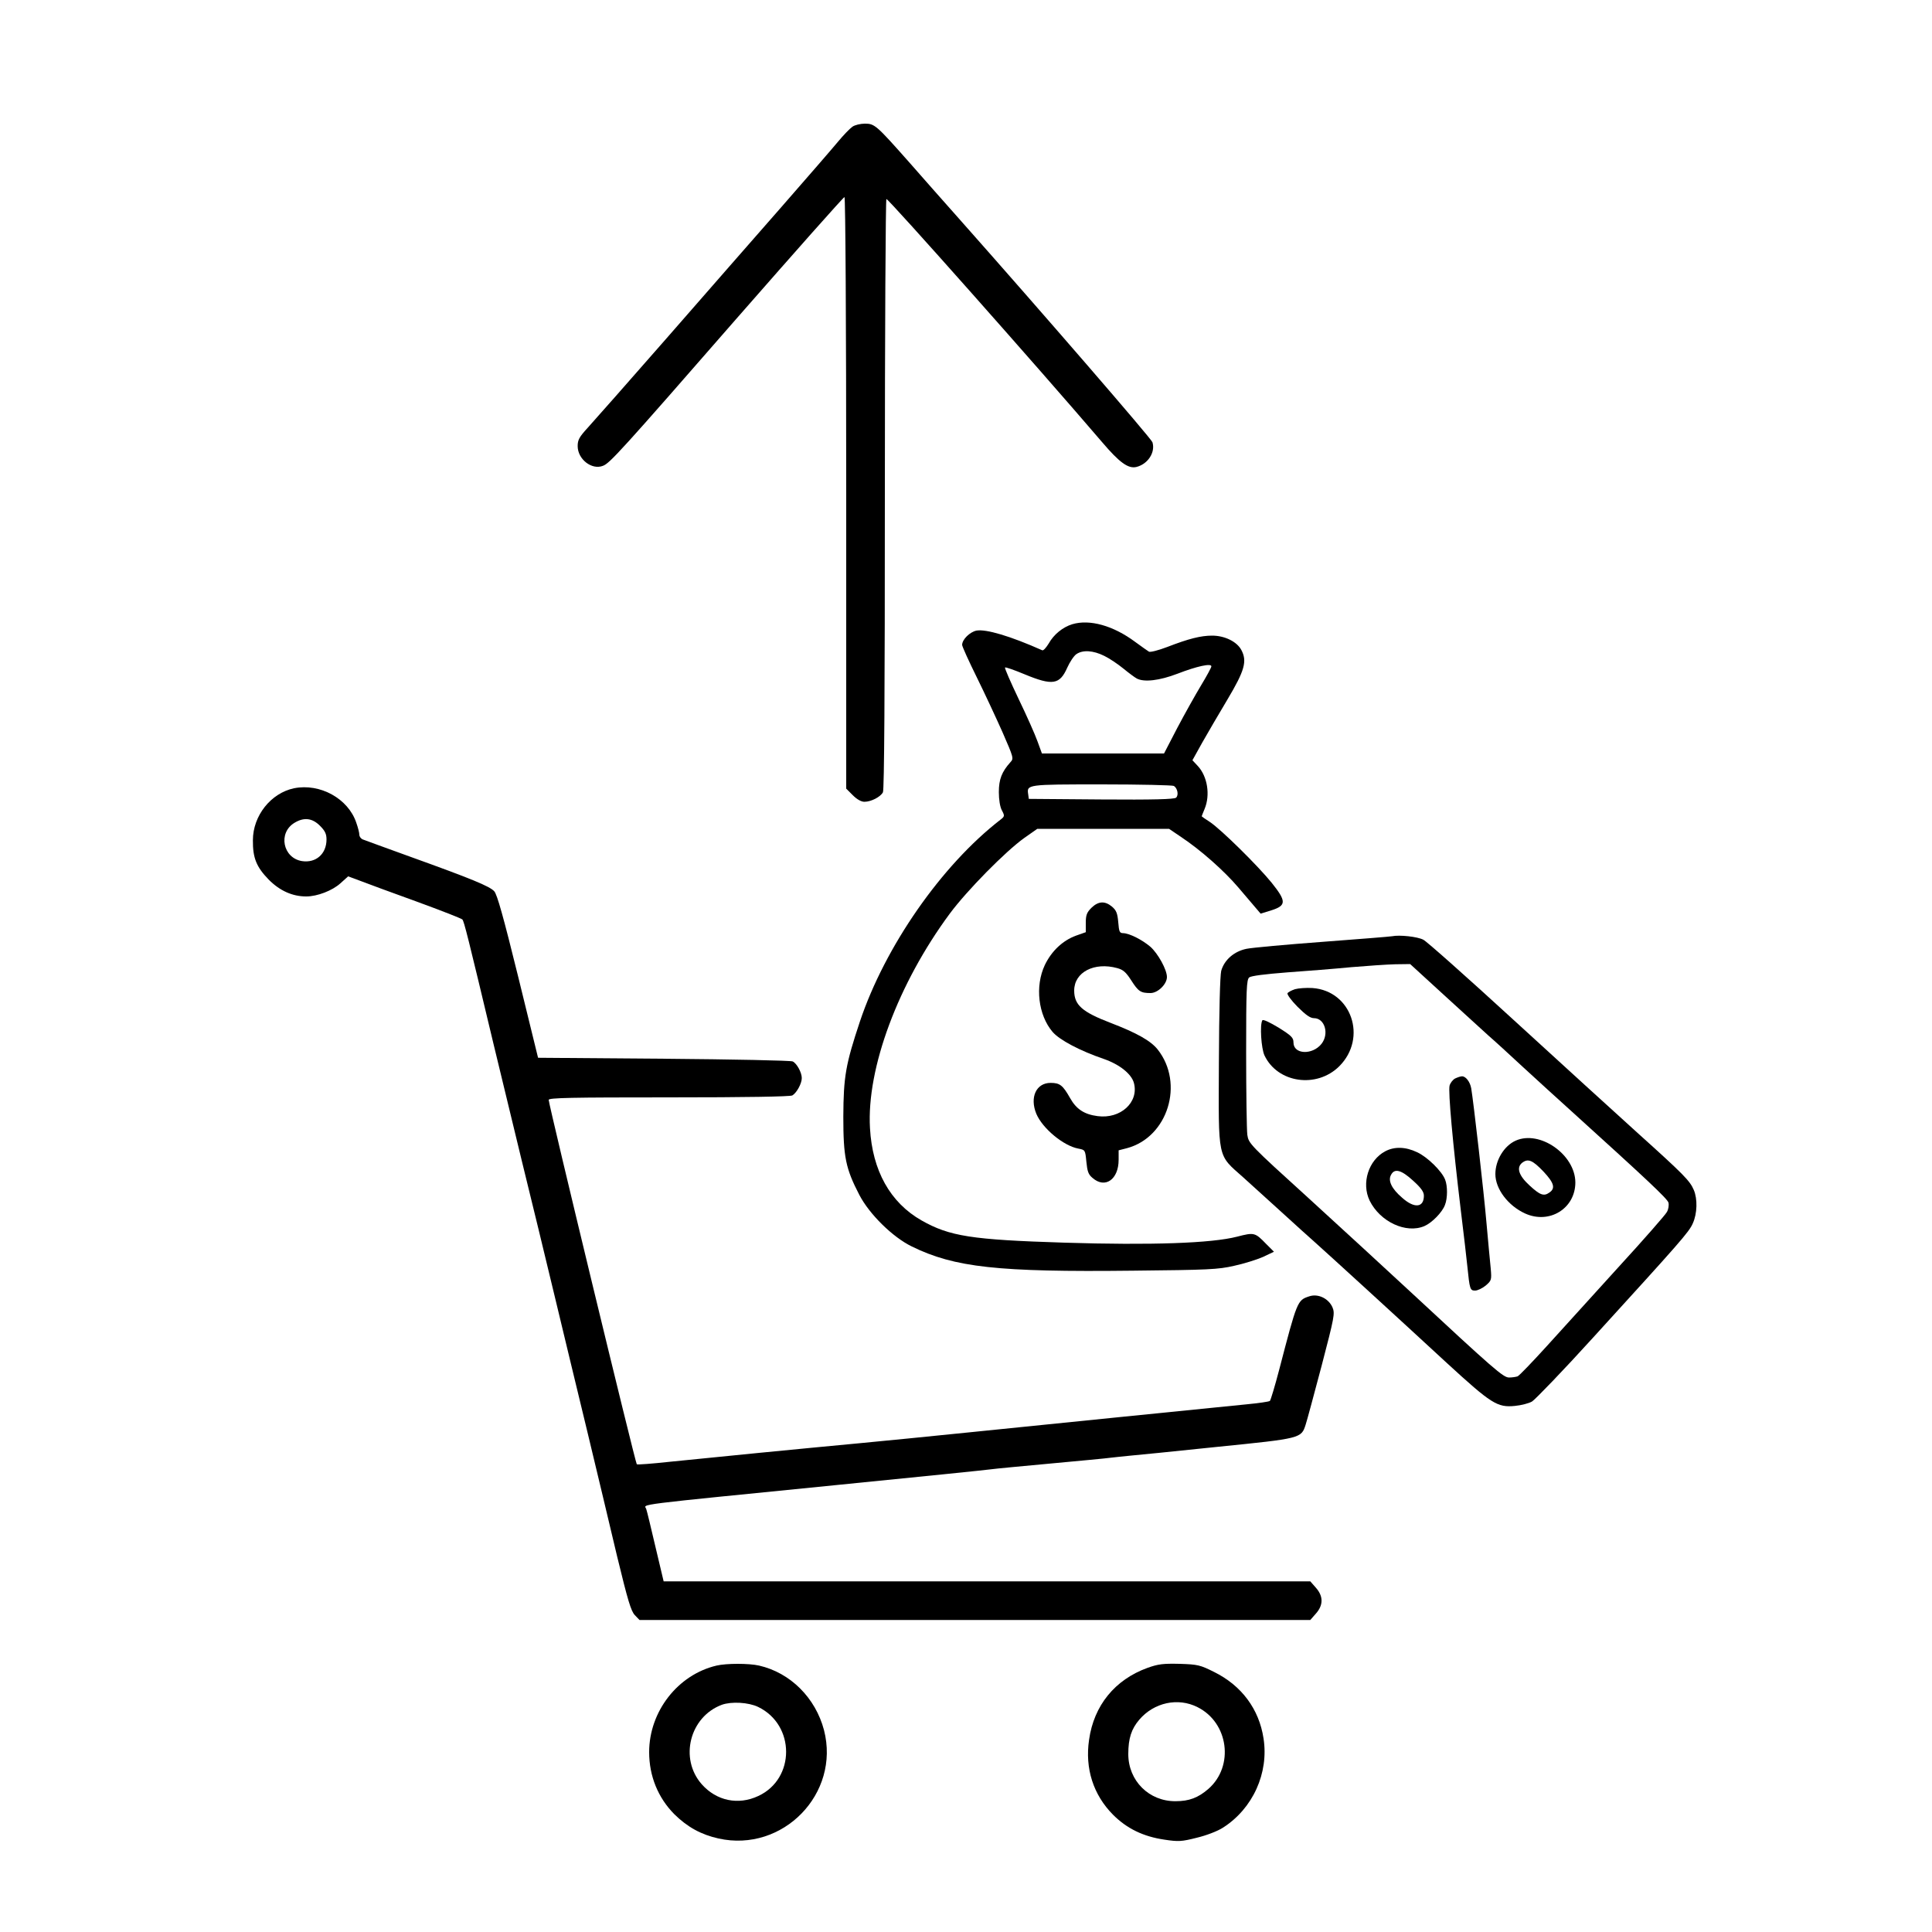
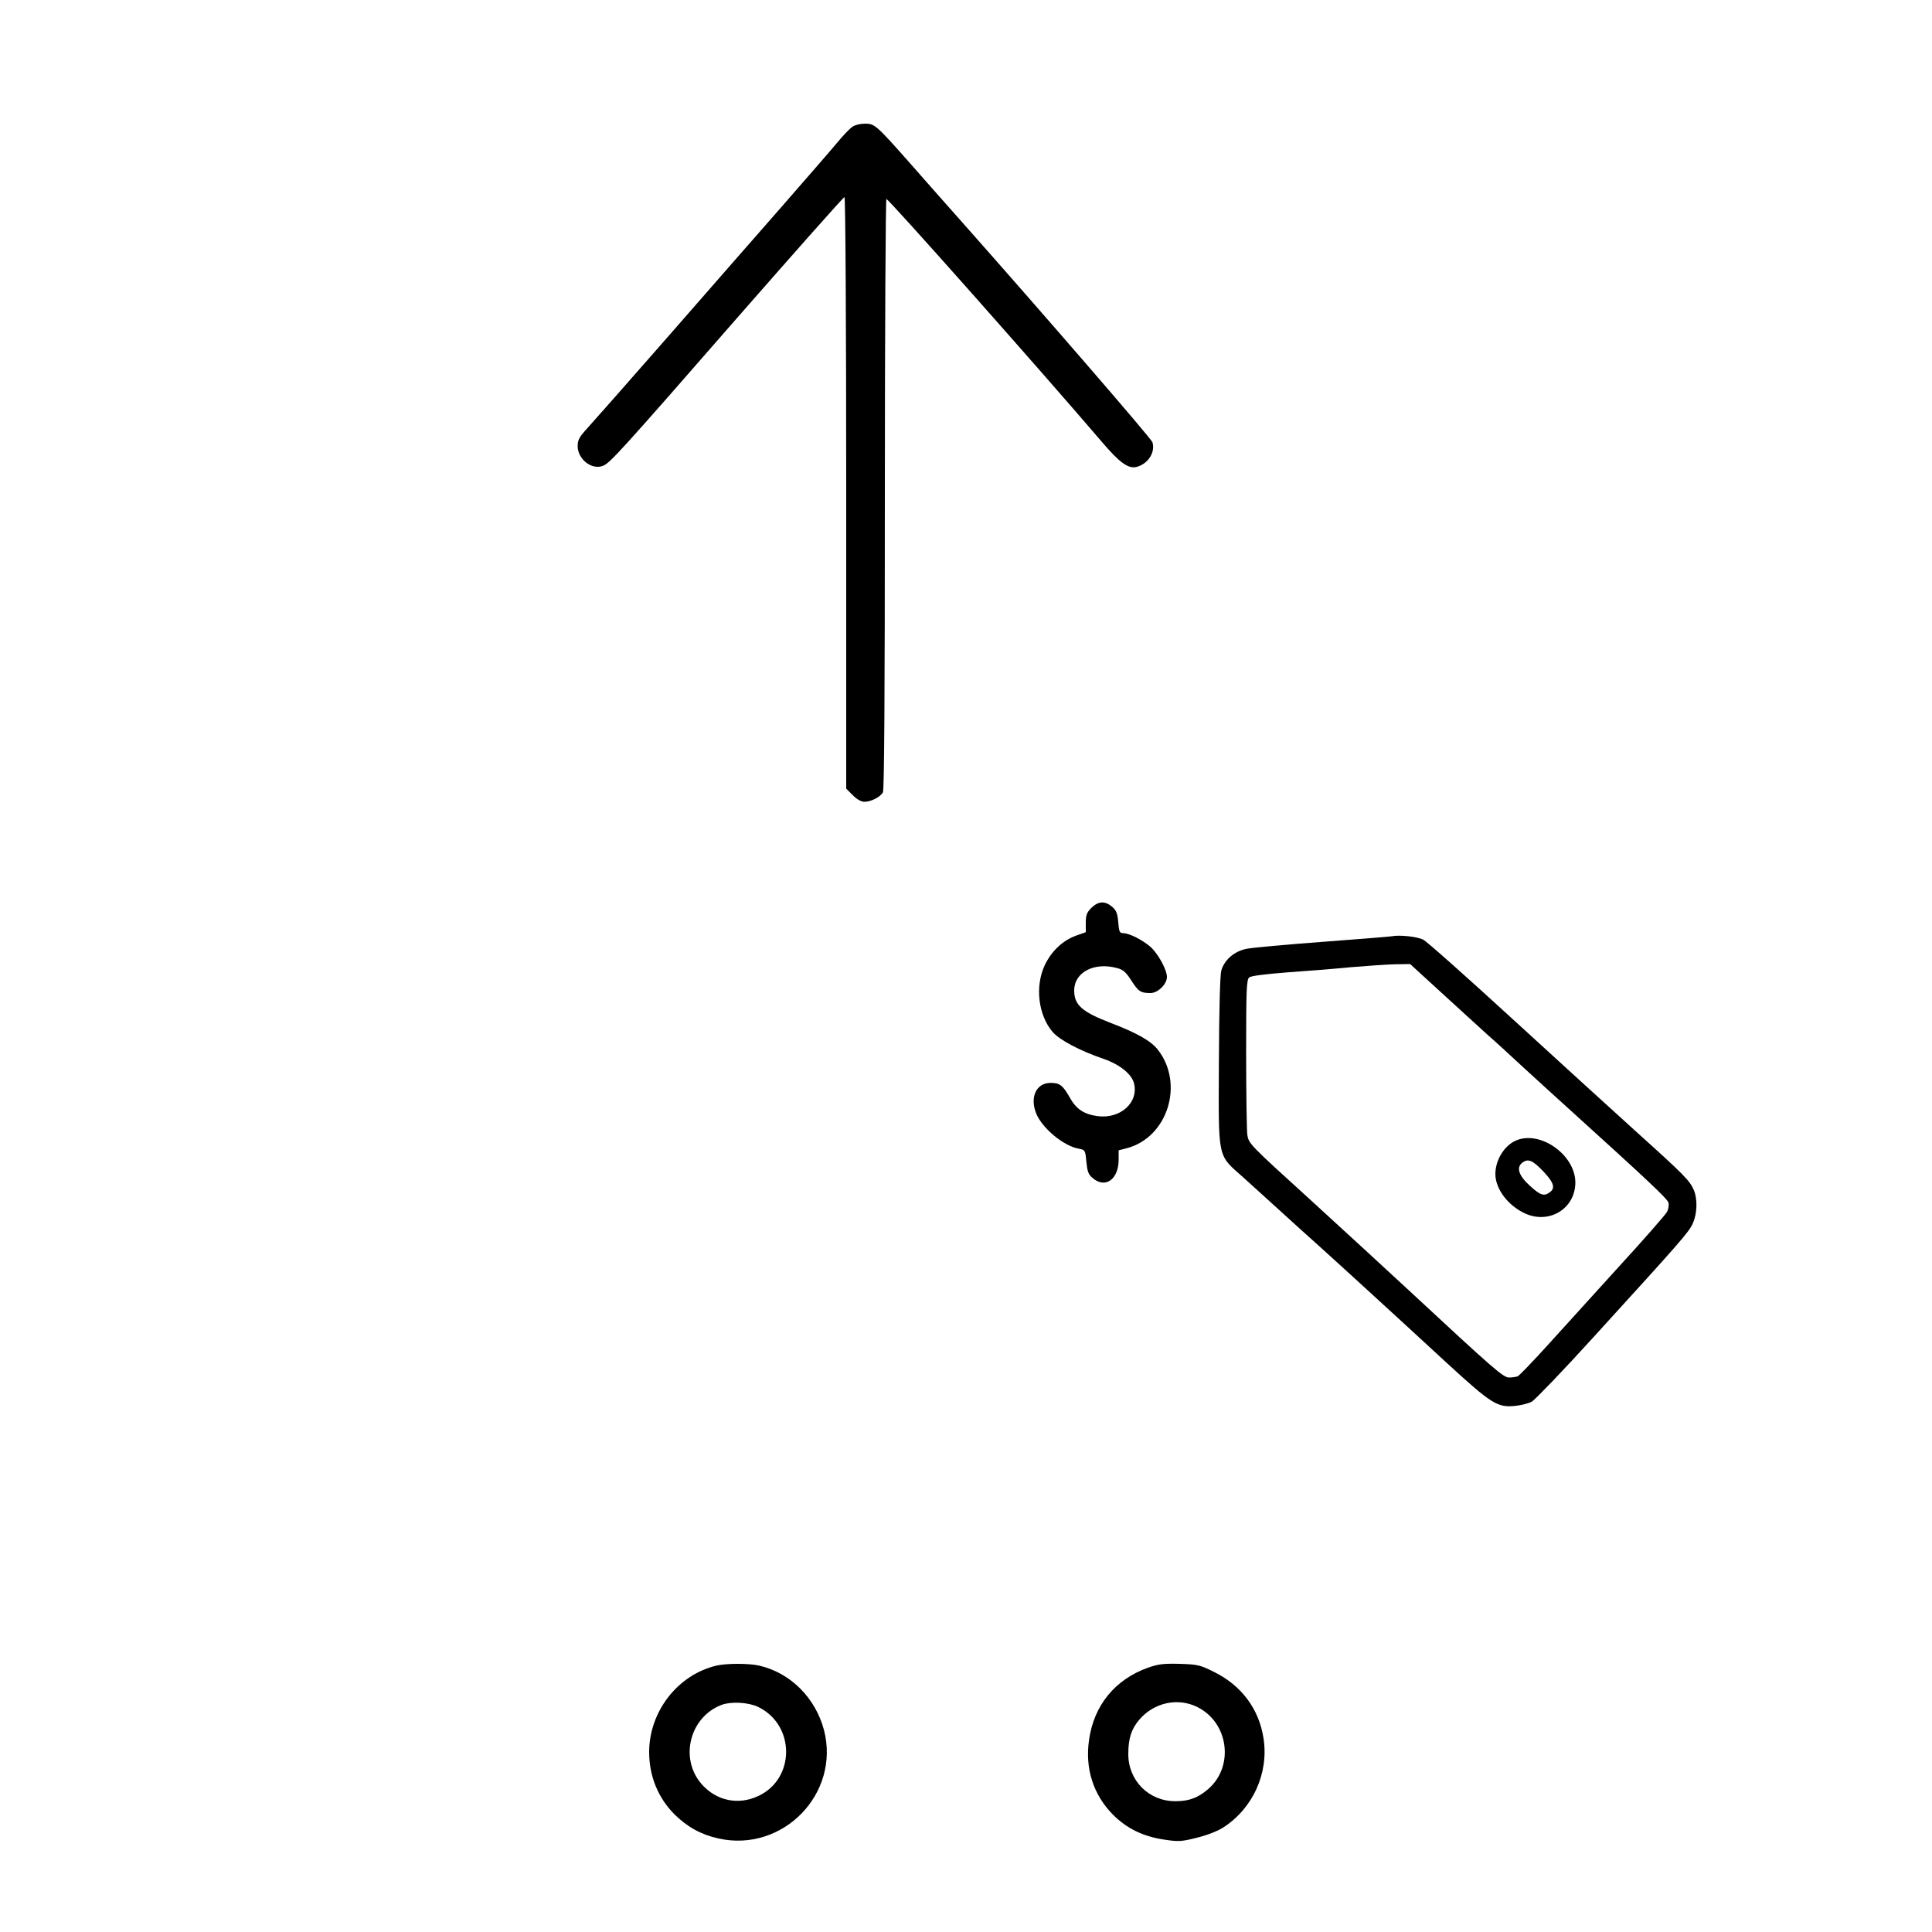
<svg xmlns="http://www.w3.org/2000/svg" version="1.0" width="1000pt" height="1000pt" viewBox="0 0 1000 1000" preserveAspectRatio="xMidYMid meet">
  <g transform="translate(0,1000) scale(0.1,-0.1)" fill="#000000" stroke="none">
    <path d="M4412 9344 c-13 -9 -47 -44 -75 -78 -29 -35 -160 -186 -292 -337 -132 -150 -399 -456 -594 -679 -195 -223 -379 -431 -408 -463 -45 -49 -53 -64 -53 -96 0 -68 73 -125 131 -102 35 13 92 75 693 764 302 345 552 627 557 627 5 0 9 -663 9 -1531 l0 -1531 34 -34 c22 -22 44 -34 60 -34 35 0 83 25 96 49 7 13 10 518 10 1545 0 839 4 1526 8 1526 12 0 784 -870 1116 -1258 91 -107 136 -139 178 -129 60 15 99 76 83 128 -6 19 -570 671 -994 1149 -85 96 -205 231 -265 300 -170 192 -179 200 -229 200 -23 0 -53 -7 -65 -16z" />
-     <path d="M5550 6769 c-49 -15 -96 -53 -122 -100 -13 -21 -27 -37 -33 -35 -166 74 -292 111 -341 102 -34 -7 -74 -46 -74 -74 0 -8 34 -83 75 -166 41 -83 101 -212 134 -286 57 -131 59 -136 41 -155 -45 -50 -60 -89 -60 -155 0 -39 6 -77 16 -95 15 -28 14 -31 -8 -48 -305 -236 -597 -656 -727 -1044 -74 -222 -85 -285 -86 -493 0 -209 12 -268 83 -405 52 -100 173 -219 272 -267 221 -108 443 -133 1145 -125 388 4 439 6 522 25 51 11 118 32 150 46 l57 27 -40 40 c-58 60 -62 61 -151 38 -132 -34 -442 -45 -894 -31 -481 15 -594 33 -739 115 -162 92 -255 258 -267 478 -18 310 146 749 413 1110 89 120 289 323 386 392 l67 47 341 0 341 0 62 -42 c101 -67 223 -175 297 -262 38 -45 79 -93 92 -108 l23 -27 55 17 c79 25 79 47 2 143 -73 90 -261 275 -319 314 -24 15 -43 29 -43 30 0 1 7 19 15 38 30 72 15 168 -35 222 l-28 30 50 90 c28 50 87 150 131 224 90 151 103 199 72 257 -23 43 -86 74 -151 74 -59 0 -122 -16 -233 -59 -45 -17 -87 -28 -94 -24 -7 4 -39 27 -72 51 -113 84 -235 118 -325 91z m166 -164 c27 -13 71 -43 98 -65 28 -23 59 -46 70 -52 38 -20 117 -11 211 25 101 39 175 55 175 38 0 -6 -24 -50 -53 -98 -29 -48 -85 -148 -123 -220 l-69 -133 -316 0 -316 0 -23 63 c-12 34 -56 133 -98 220 -41 86 -73 159 -70 162 3 3 48 -13 101 -35 145 -60 182 -54 221 34 13 29 34 61 47 70 33 23 87 20 145 -9z m360 -673 c19 -12 26 -48 11 -61 -11 -8 -117 -11 -388 -9 l-374 3 -3 23 c-8 52 -8 52 382 52 198 0 366 -4 372 -8z" />
-     <path d="M1522 5920 c-120 -25 -213 -142 -213 -269 -1 -91 18 -138 81 -203 57 -58 123 -88 195 -88 57 0 135 30 177 68 l40 36 62 -23 c33 -13 164 -61 291 -107 126 -46 233 -88 238 -93 9 -9 29 -90 163 -651 31 -129 96 -397 144 -595 49 -198 125 -513 170 -700 45 -187 121 -504 170 -705 48 -201 118 -491 154 -645 56 -231 72 -284 92 -305 l24 -25 1736 0 1736 0 29 33 c39 44 39 90 0 134 l-29 33 -1674 0 -1673 0 -42 177 c-23 98 -44 186 -48 197 -8 28 -101 16 1000 126 413 41 766 77 785 80 19 3 159 16 310 30 151 14 291 27 310 30 19 2 62 7 95 10 33 3 238 23 455 46 436 44 435 44 458 115 7 21 44 159 83 306 66 253 69 269 56 301 -20 46 -75 73 -121 57 -61 -20 -62 -23 -155 -380 -22 -84 -44 -157 -48 -161 -4 -4 -60 -12 -123 -18 -242 -24 -1033 -104 -1445 -146 -187 -19 -437 -44 -555 -55 -290 -27 -778 -75 -982 -96 -92 -10 -169 -16 -172 -13 -8 8 -456 1861 -456 1886 0 11 117 13 621 13 406 0 627 4 640 10 22 13 49 61 49 90 0 29 -26 76 -47 86 -10 5 -310 11 -668 14 l-650 5 -103 420 c-77 312 -109 426 -124 442 -24 26 -119 65 -433 178 -126 46 -238 86 -247 90 -10 4 -18 15 -18 24 0 10 -7 38 -16 63 -42 125 -188 205 -322 178z m134 -194 c26 -26 34 -42 34 -71 0 -75 -55 -123 -127 -112 -99 16 -125 146 -39 198 49 30 92 25 132 -15z" />
    <path d="M5649 5301 c-24 -24 -29 -38 -29 -78 l0 -48 -51 -18 c-68 -25 -126 -79 -161 -152 -52 -110 -34 -259 40 -346 36 -42 142 -98 265 -140 81 -28 143 -77 156 -124 27 -100 -69 -188 -188 -172 -69 9 -110 36 -142 93 -38 67 -53 79 -101 79 -75 0 -109 -75 -74 -160 32 -76 141 -166 217 -180 36 -7 36 -7 42 -68 5 -50 10 -66 32 -84 65 -57 135 -8 135 94 l0 49 43 11 c212 57 298 335 159 511 -36 45 -107 85 -242 137 -149 57 -190 93 -190 168 0 95 104 149 223 116 30 -8 45 -21 72 -63 37 -58 49 -66 100 -66 38 0 85 46 85 83 0 38 -46 121 -85 156 -43 37 -109 70 -141 71 -19 0 -22 7 -26 57 -4 46 -10 61 -32 80 -37 31 -71 29 -107 -6z" />
    <path d="M7205 5154 c-11 -2 -173 -15 -360 -29 -187 -14 -364 -30 -393 -36 -64 -13 -115 -57 -131 -114 -6 -25 -11 -204 -12 -470 -2 -514 -10 -478 127 -600 48 -44 140 -127 204 -185 63 -58 138 -125 166 -150 64 -57 420 -382 683 -625 230 -211 261 -231 352 -222 32 3 72 13 89 23 17 11 161 160 318 333 449 493 494 543 514 589 23 51 25 126 5 173 -20 47 -52 80 -291 295 -115 104 -405 368 -644 587 -239 219 -448 405 -465 413 -30 16 -123 26 -162 18z m271 -306 c98 -90 201 -183 228 -208 28 -24 110 -99 181 -165 72 -66 178 -163 236 -215 402 -364 510 -465 515 -485 3 -13 0 -34 -8 -48 -7 -14 -121 -144 -253 -288 -132 -145 -299 -329 -372 -410 -73 -80 -139 -149 -148 -153 -9 -3 -29 -6 -44 -6 -30 0 -76 40 -511 444 -113 105 -347 320 -521 479 -314 285 -316 288 -323 334 -3 25 -6 216 -6 423 0 330 2 379 16 391 10 8 81 17 197 26 100 7 250 19 332 27 83 7 185 14 227 15 l77 1 177 -162z" />
-     <path d="M6703 4880 c-18 -6 -35 -15 -39 -21 -3 -6 20 -38 52 -70 42 -42 66 -59 85 -59 56 0 80 -81 39 -133 -47 -59 -145 -55 -145 7 0 25 -10 35 -77 77 -45 27 -80 44 -84 38 -14 -23 -6 -146 11 -182 68 -143 270 -172 387 -56 147 147 63 391 -139 405 -32 2 -72 -1 -90 -6z" />
-     <path d="M7532 4418 c-12 -6 -25 -23 -29 -37 -8 -30 17 -303 57 -636 16 -132 32 -267 35 -300 12 -118 14 -125 40 -125 13 0 38 12 55 26 30 26 31 29 26 88 -4 34 -13 140 -22 236 -14 163 -67 625 -79 697 -6 34 -29 63 -48 62 -7 0 -22 -5 -35 -11z" />
    <path d="M7845 4096 c-60 -27 -105 -101 -105 -173 0 -77 66 -164 154 -204 126 -57 260 26 260 161 -1 144 -184 272 -309 216z m145 -161 c54 -58 62 -86 29 -108 -28 -20 -48 -13 -102 37 -56 51 -69 92 -39 117 31 24 54 15 112 -46z" />
-     <path d="M7170 4041 c-87 -46 -124 -165 -81 -255 54 -110 189 -173 284 -132 39 17 92 71 106 109 14 35 14 98 1 131 -16 43 -92 118 -145 142 -60 29 -118 30 -165 5z m144 -152 c42 -38 56 -58 56 -78 0 -62 -49 -67 -112 -11 -55 47 -75 89 -58 119 18 35 53 26 114 -30z" />
    <path d="M3709 1379 c-201 -47 -349 -238 -349 -448 0 -124 46 -236 130 -321 68 -67 139 -106 229 -126 333 -74 631 232 546 561 -44 167 -174 297 -336 334 -52 12 -169 12 -220 0z m215 -214 c193 -93 193 -372 1 -461 -104 -49 -217 -25 -293 61 -117 133 -62 349 104 411 50 18 138 13 188 -11z" />
    <path d="M5939 1367 c-168 -61 -277 -194 -302 -372 -22 -149 22 -285 124 -388 72 -72 157 -113 266 -129 73 -11 89 -10 168 10 50 12 107 34 135 52 155 99 238 283 210 462 -23 152 -114 274 -256 344 -72 36 -84 39 -178 42 -86 2 -111 -1 -167 -21z m259 -203 c161 -80 191 -305 57 -423 -53 -46 -100 -64 -170 -64 -138 -1 -245 106 -245 244 0 81 16 130 57 178 76 89 200 116 301 65z" />
  </g>
</svg>